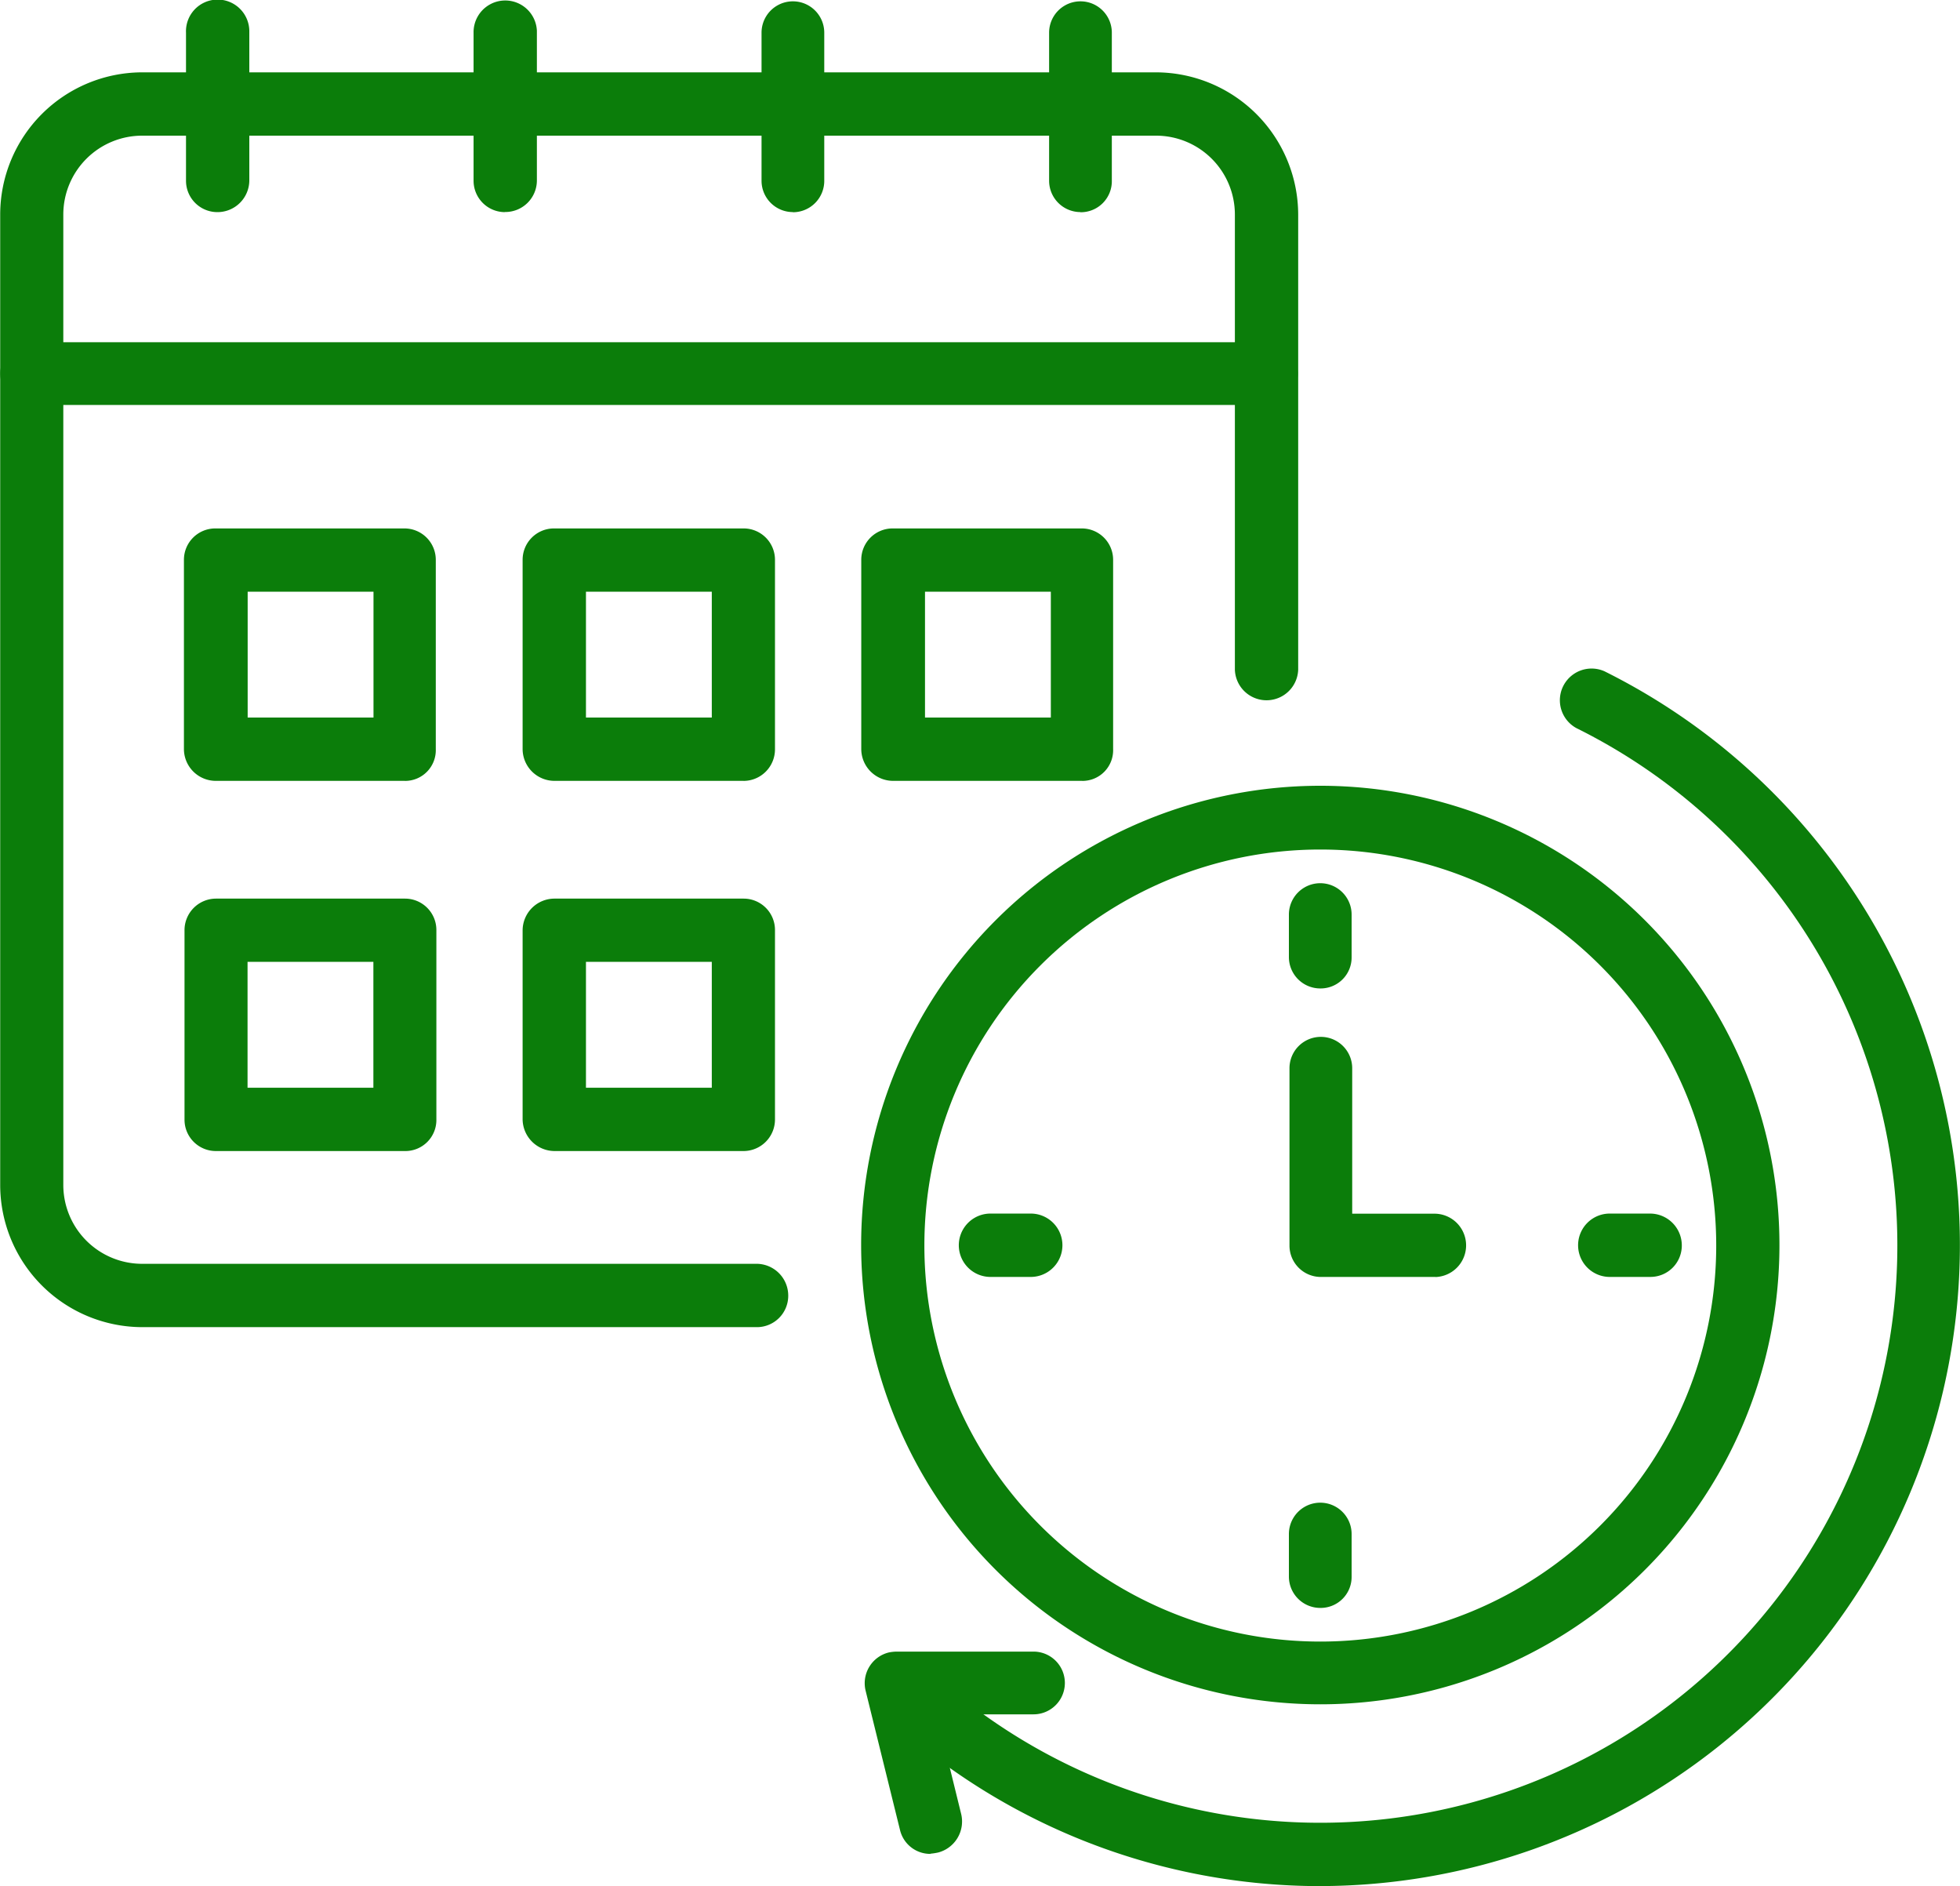
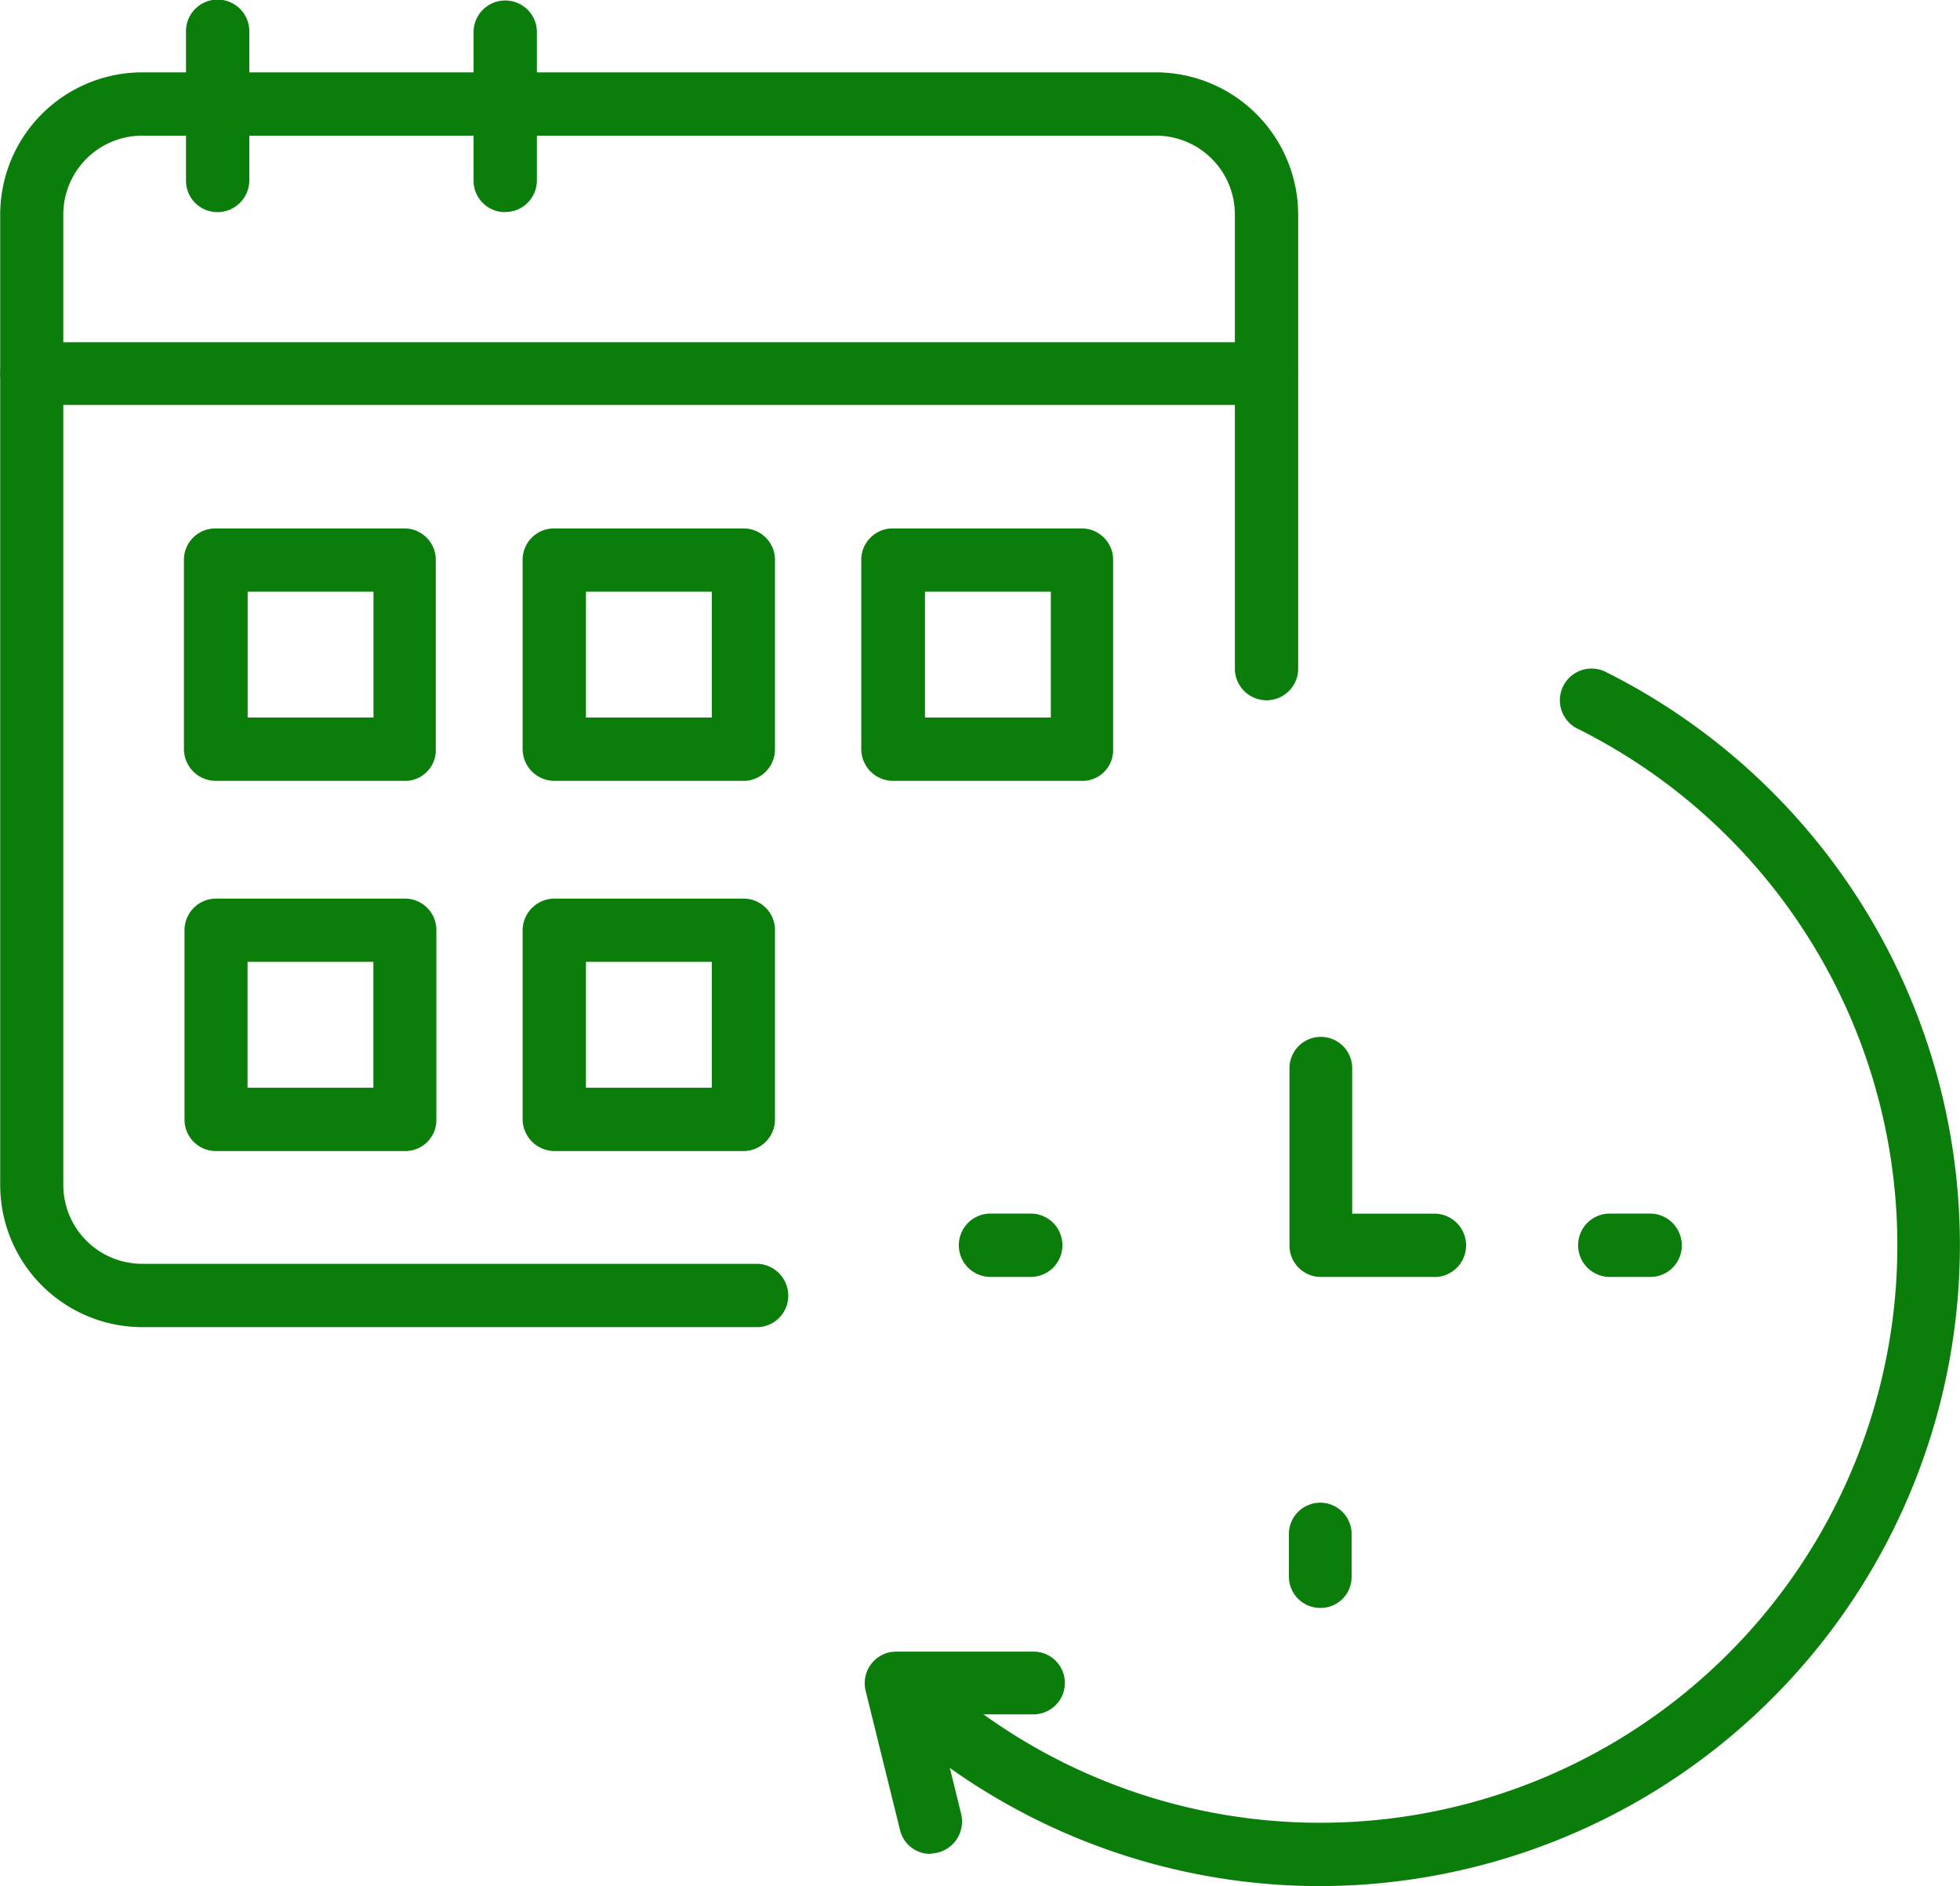
<svg xmlns="http://www.w3.org/2000/svg" id="ic4" width="50" height="48.104" viewBox="0 0 50 48.104">
  <path id="Path_21526" data-name="Path 21526" d="M56.819,132.318h-15.7a3.629,3.629,0,0,1-3.626-3.626v-24.75a3.629,3.629,0,0,1,3.626-3.626H66.979a3.636,3.636,0,0,1,3.626,3.626v11.609a.808.808,0,0,1-1.615,0V103.942a2.012,2.012,0,0,0-2.011-2.011H41.114a2.012,2.012,0,0,0-2.011,2.011v24.75a2.012,2.012,0,0,0,2.011,2.011h15.7a.812.812,0,0,1,.782.834A.8.8,0,0,1,56.819,132.318Z" transform="translate(-37.488 -98.471)" fill="#0b7d0a" />
  <path id="Path_21527" data-name="Path 21527" d="M69.8,256.611H38.3a.8.8,0,0,1,0-1.6H69.8a.8.8,0,1,1,0,1.6Z" transform="translate(-37.493 -246.283)" fill="#0b7d0a" />
  <path id="Path_21528" data-name="Path 21528" d="M148.6,368.312h-4.825a.814.814,0,0,1-.813-.813v-4.825a.8.8,0,0,1,.8-.8h4.825a.8.8,0,0,1,.8.8V367.5a.784.784,0,0,1-.792.813Zm-4.012-1.615h3.21v-3.21h-3.21Z" transform="translate(-138.27 -348.397)" fill="#0b7d0a" />
  <path id="Path_21529" data-name="Path 21529" d="M342.9,368.312h-4.825a.814.814,0,0,1-.813-.813v-4.825a.8.8,0,0,1,.8-.8H342.9a.8.8,0,0,1,.8.8V367.5a.805.805,0,0,1-.8.813Zm-4.022-1.615h3.21v-3.21h-3.21Z" transform="translate(-323.93 -348.397)" fill="#0b7d0a" />
  <path id="Path_21530" data-name="Path 21530" d="M537.2,368.312h-4.825a.814.814,0,0,1-.813-.813v-4.825a.8.8,0,0,1,.8-.8h4.825a.8.8,0,0,1,.8.8V367.5a.783.783,0,0,1-.792.813Zm-4.012-1.615h3.21v-3.21h-3.21Z" transform="translate(-509.591 -348.397)" fill="#0b7d0a" />
  <path id="Path_21531" data-name="Path 21531" d="M148.82,580.652H144a.8.8,0,0,1-.8-.8v-4.825a.805.805,0,0,1,.8-.813h4.825a.8.8,0,0,1,.8.8v4.825a.792.792,0,0,1-.8.813Zm-4.012-1.615h3.21v-3.21h-3.21Z" transform="translate(-138.493 -551.296)" fill="#0b7d0a" />
  <path id="Path_21532" data-name="Path 21532" d="M342.9,580.652h-4.825a.819.819,0,0,1-.813-.8v-4.825a.814.814,0,0,1,.813-.813H342.9a.8.8,0,0,1,.8.8v4.825A.805.805,0,0,1,342.9,580.652Zm-4.022-1.615h3.21v-3.21h-3.21Z" transform="translate(-323.93 -551.296)" fill="#0b7d0a" />
-   <path id="Path_21533" data-name="Path 21533" d="M144.927,64.219a.8.8,0,0,1-.8-.8V59.644a.808.808,0,1,1,1.615-.052v3.824A.812.812,0,0,1,144.927,64.219Z" transform="translate(-139.382 -58.809)" fill="#0b7d0a" />
+   <path id="Path_21533" data-name="Path 21533" d="M144.927,64.219a.8.8,0,0,1-.8-.8V59.644a.808.808,0,1,1,1.615-.052v3.824A.812.812,0,0,1,144.927,64.219" transform="translate(-139.382 -58.809)" fill="#0b7d0a" />
  <path id="Path_21534" data-name="Path 21534" d="M309.927,64.233a.8.8,0,0,1-.8-.8V59.658a.808.808,0,0,1,1.615-.052V63.43a.805.805,0,0,1-.813.8Z" transform="translate(-297.046 -58.823)" fill="#0b7d0a" />
-   <path id="Path_21535" data-name="Path 21535" d="M475.175,64.909a.8.8,0,0,1-.8-.8V60.334a.8.8,0,0,1,1.6,0V64.1a.8.8,0,0,1-.8.813Z" transform="translate(-454.948 -59.5)" fill="#0b7d0a" />
-   <path id="Path_21536" data-name="Path 21536" d="M640.175,64.909a.8.8,0,0,1-.8-.8V60.334a.8.8,0,0,1,1.6,0V64.1a.792.792,0,0,1-.8.813h0Z" transform="translate(-612.612 -59.5)" fill="#0b7d0a" />
-   <path id="Path_21537" data-name="Path 21537" d="M543.273,532.946a11.713,11.713,0,1,1,11.713-11.713A11.71,11.71,0,0,1,543.273,532.946Zm0-21.8a10.1,10.1,0,1,0,10.1,10.1A10.1,10.1,0,0,0,543.273,511.146Z" transform="translate(-509.592 -489.48)" fill="#0b7d0a" />
  <path id="Path_21538" data-name="Path 21538" d="M554.109,473.308a16.328,16.328,0,0,1-10.942-4.21.807.807,0,0,1-.062-1.136.816.816,0,0,1,1.136-.063,14.724,14.724,0,1,0,16.4-24.125.809.809,0,0,1,.719-1.448,16.346,16.346,0,0,1-7.253,30.981Z" transform="translate(-520.428 -425.205)" fill="#0b7d0a" />
-   <path id="Path_21539" data-name="Path 21539" d="M777.755,568a.8.8,0,0,1-.8-.8v-1.084a.8.8,0,0,1,1.6,0V567.2a.79.79,0,0,1-.8.8Z" transform="translate(-744.075 -542.791)" fill="#0b7d0a" />
  <path id="Path_21540" data-name="Path 21540" d="M777.755,923.32a.8.8,0,0,1-.8-.8v-1.084a.8.8,0,1,1,1.6,0v1.084A.79.79,0,0,1,777.755,923.32Z" transform="translate(-744.075 -882.312)" fill="#0b7d0a" />
  <path id="Path_21541" data-name="Path 21541" d="M944.747,756.547h-1.084a.808.808,0,0,1,0-1.615h1.084a.812.812,0,0,1,.782.834A.8.8,0,0,1,944.747,756.547Z" transform="translate(-902.626 -723.981)" fill="#0b7d0a" />
  <path id="Path_21542" data-name="Path 21542" d="M589.437,756.547h-1.084a.808.808,0,0,1,0-1.615h1.084a.808.808,0,0,1,0,1.615Z" transform="translate(-563.114 -723.981)" fill="#0b7d0a" />
  <path id="Path_21543" data-name="Path 21543" d="M780.925,659.574H778a.8.8,0,0,1-.8-.8v-4.523a.8.8,0,0,1,1.6,0v3.71h2.126a.808.808,0,0,1,0,1.615Z" transform="translate(-744.305 -627.007)" fill="#0b7d0a" />
  <path id="Path_21544" data-name="Path 21544" d="M535.3,1011.343a.793.793,0,0,1-.782-.615l-.875-3.543a.807.807,0,0,1,.594-.98,1.153,1.153,0,0,1,.188-.021h3.5a.8.8,0,0,1,0,1.6h-2.47l.625,2.543a.818.818,0,0,1-.584.98,1.542,1.542,0,0,1-.2.031Z" transform="translate(-511.56 -964.062)" fill="#0b7d0a" />
</svg>